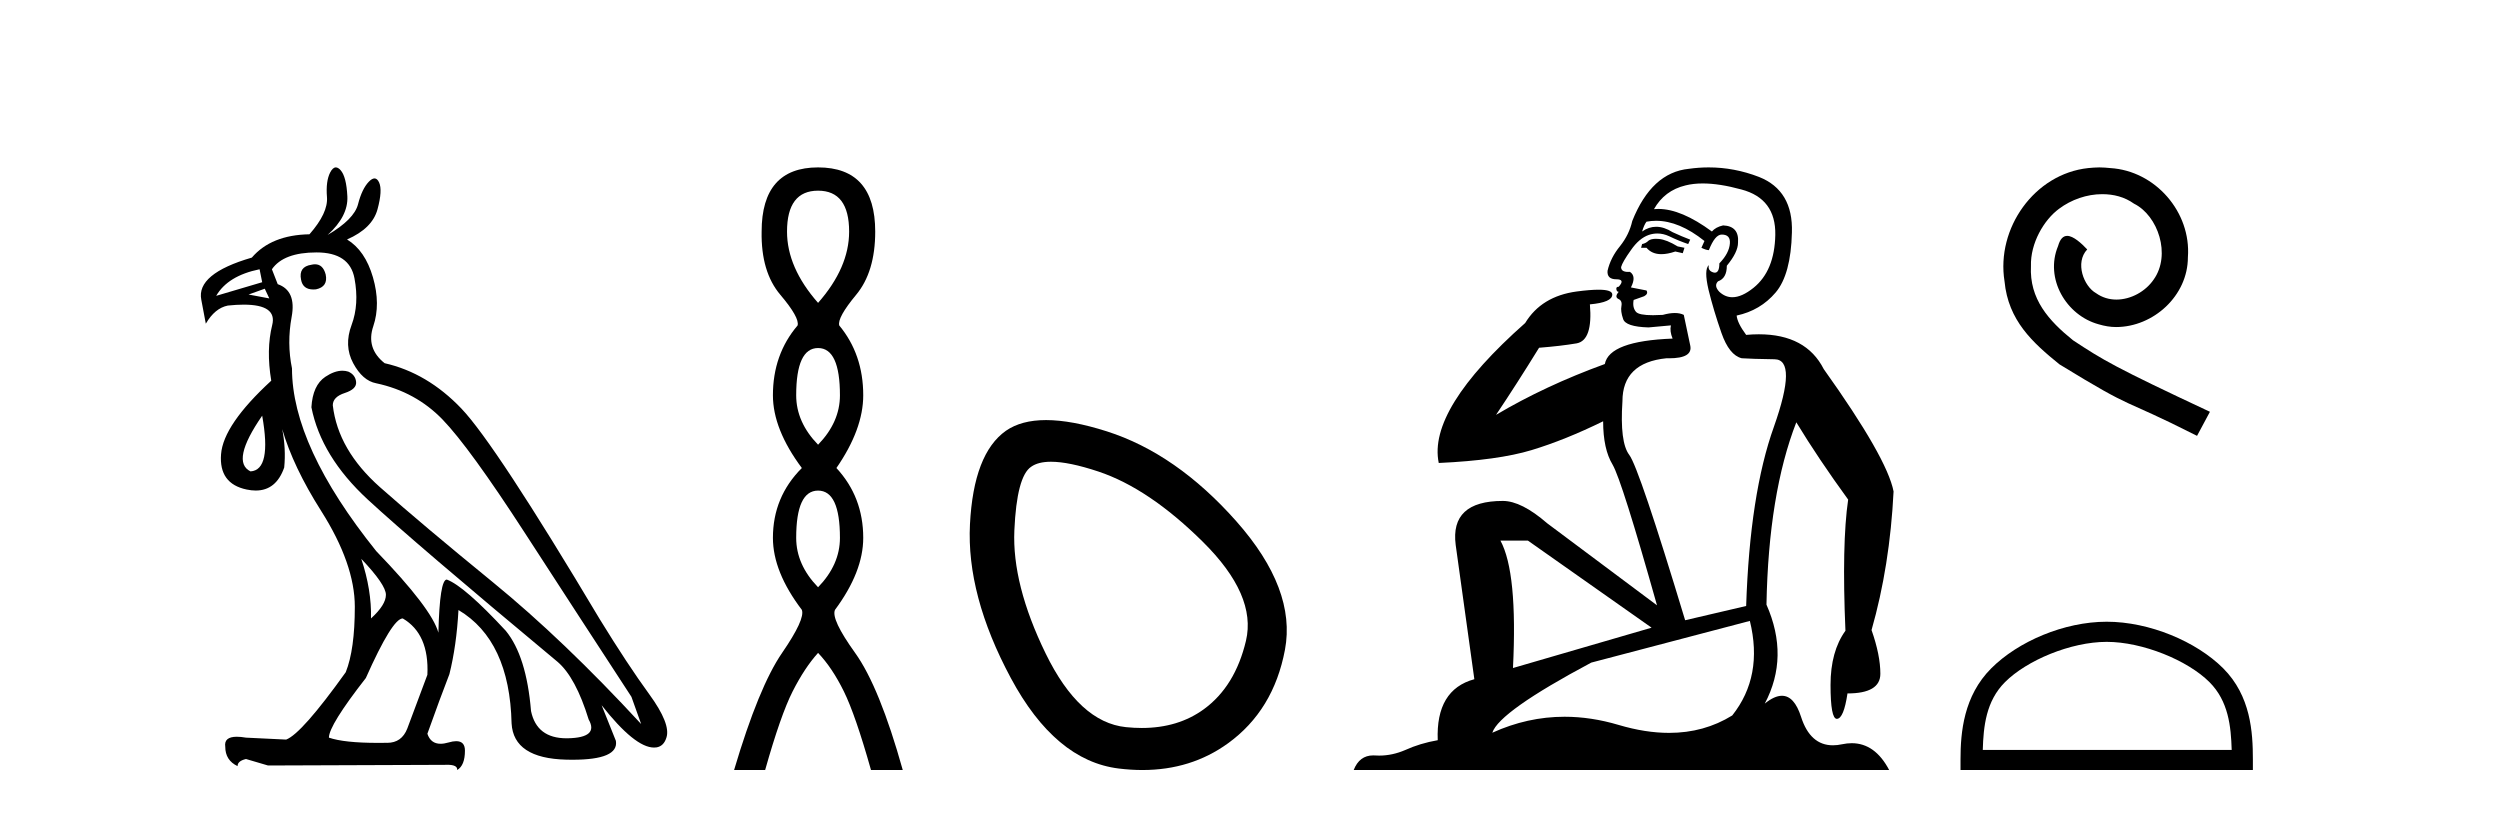
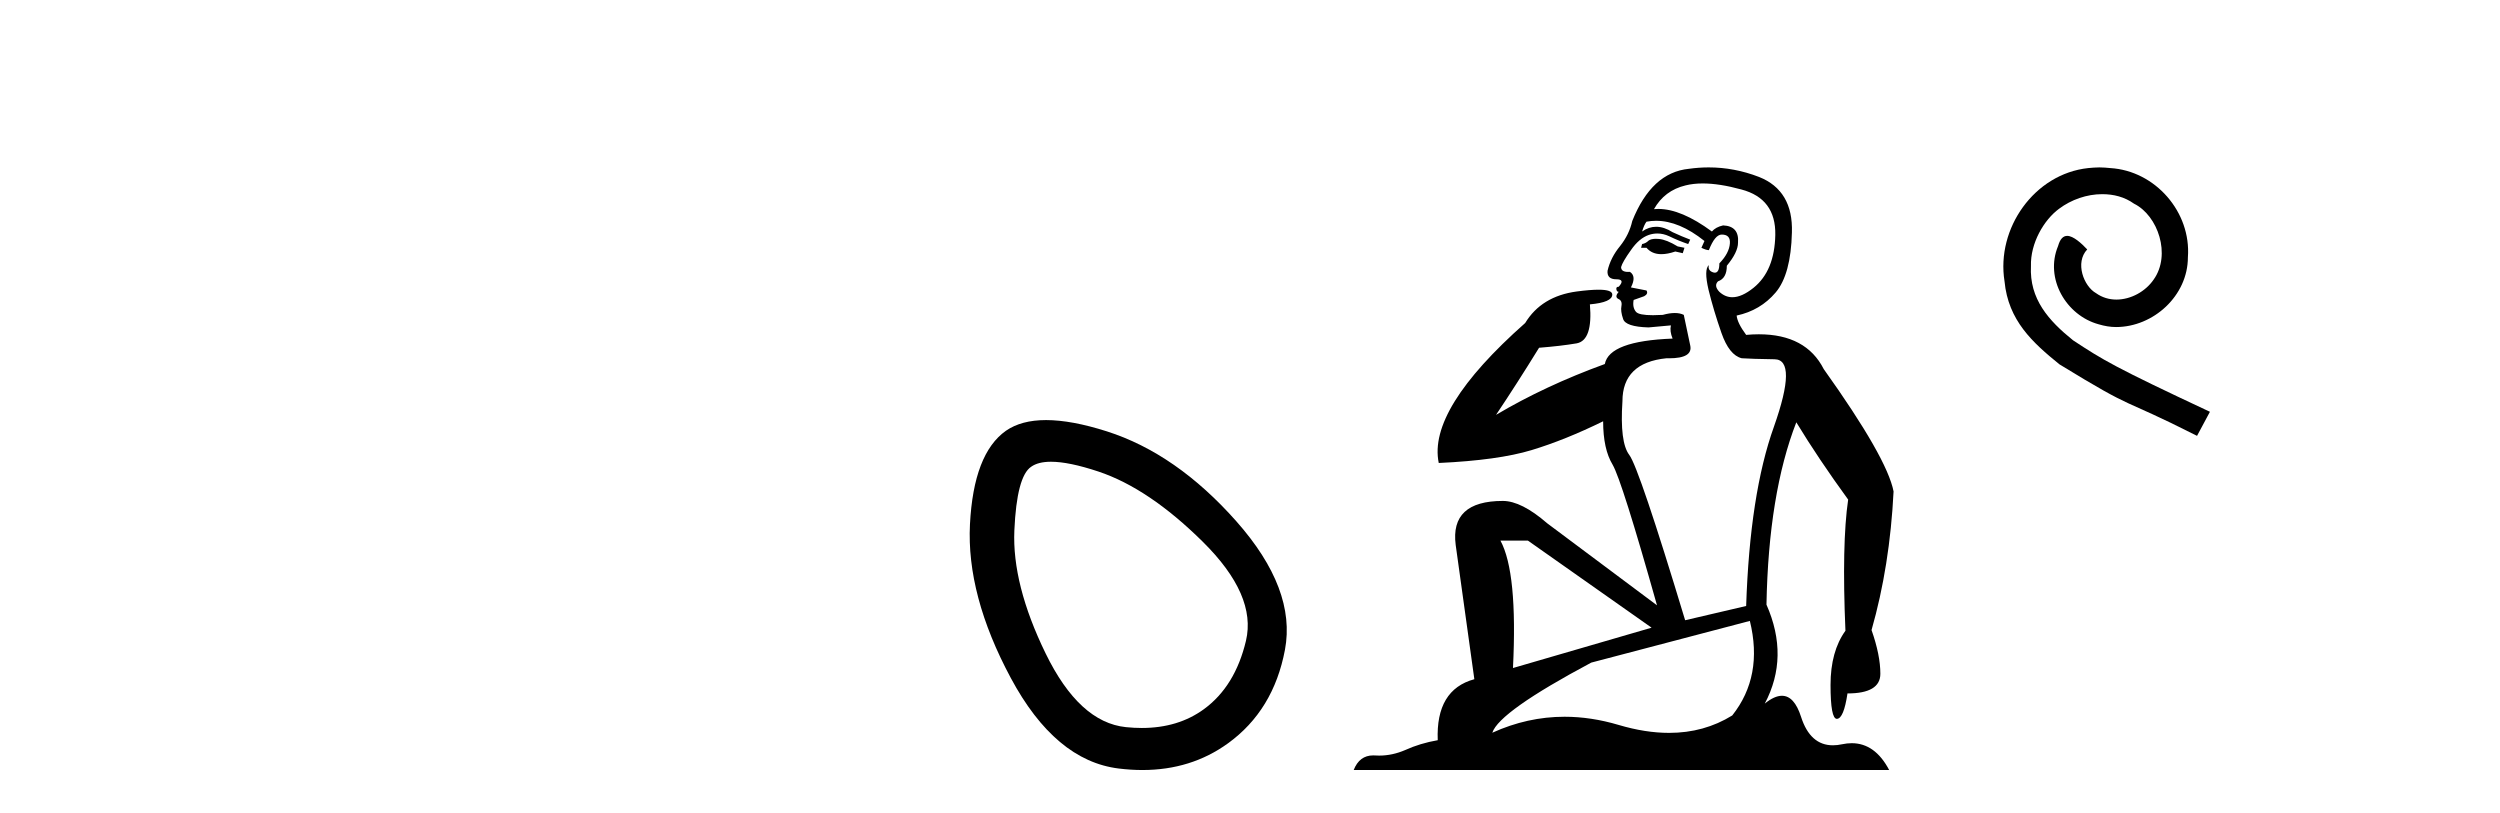
<svg xmlns="http://www.w3.org/2000/svg" width="126.0" height="41.0">
-   <path d="M 15.876 13.32 Q 15.792 13.32 15.695 13.343 Q 15.042 13.441 15.173 14.094 Q 15.261 14.59 15.793 14.59 Q 15.855 14.59 15.924 14.583 Q 16.544 14.453 16.414 13.832 Q 16.279 13.32 15.876 13.32 ZM 13.083 13.571 L 13.214 14.224 L 10.896 14.91 Q 11.483 13.898 13.083 13.571 ZM 13.344 14.551 L 13.573 15.04 L 13.573 15.04 L 12.528 14.844 L 13.344 14.551 ZM 13.214 20.95 Q 13.704 23.693 12.626 23.758 Q 11.614 23.268 13.214 20.95 ZM 18.209 28.166 Q 19.45 29.472 19.45 29.978 Q 19.45 30.484 18.699 31.169 Q 18.732 29.733 18.209 28.166 ZM 15.956 12.722 Q 17.622 12.722 17.866 14.028 Q 18.111 15.334 17.72 16.379 Q 17.328 17.424 17.801 18.305 Q 18.275 19.187 18.96 19.317 Q 20.952 19.742 22.307 21.146 Q 23.662 22.55 26.453 26.86 Q 29.245 31.169 31.824 35.12 L 32.314 36.491 Q 28.396 32.247 24.837 29.341 Q 21.278 26.435 19.156 24.558 Q 17.034 22.68 16.773 20.428 Q 16.773 20.003 17.377 19.807 Q 17.981 19.611 17.948 19.252 Q 17.915 18.893 17.556 18.73 Q 17.411 18.684 17.257 18.684 Q 16.857 18.684 16.397 18.991 Q 15.761 19.415 15.695 20.526 Q 16.185 23.007 18.536 25.178 Q 20.887 27.349 28.102 33.357 Q 29.016 34.14 29.669 36.263 Q 30.192 37.177 28.625 37.209 Q 28.589 37.21 28.554 37.21 Q 27.051 37.21 26.764 35.838 Q 26.535 33.063 25.49 31.79 Q 23.401 29.537 22.519 29.21 Q 22.16 29.21 22.095 31.888 Q 21.768 30.68 18.96 27.774 Q 14.716 22.484 14.716 18.567 Q 14.455 17.293 14.699 15.971 Q 14.944 14.649 13.997 14.322 L 13.704 13.571 Q 14.291 12.722 15.956 12.722 ZM 20.299 31.169 Q 21.638 31.953 21.54 34.01 L 20.527 36.72 Q 20.246 37.439 19.514 37.439 Q 19.483 37.439 19.45 37.438 Q 19.248 37.441 19.057 37.441 Q 17.341 37.441 16.577 37.177 Q 16.577 36.556 18.438 34.173 Q 19.776 31.169 20.299 31.169 ZM 16.926 8.437 Q 16.773 8.437 16.642 8.69 Q 16.414 9.131 16.479 9.931 Q 16.544 10.731 15.597 11.808 Q 13.671 11.841 12.692 12.983 Q 9.884 13.8 10.145 15.106 L 10.373 16.314 Q 10.83 15.53 11.483 15.4 Q 11.926 15.354 12.283 15.354 Q 13.976 15.354 13.72 16.379 Q 13.41 17.62 13.671 19.187 Q 11.255 21.407 11.141 22.893 Q 11.026 24.378 12.43 24.672 Q 12.673 24.723 12.889 24.723 Q 13.919 24.723 14.324 23.562 Q 14.418 22.621 14.224 21.629 L 14.224 21.629 Q 14.779 23.533 16.185 25.749 Q 17.883 28.427 17.883 30.582 Q 17.883 32.736 17.426 33.879 Q 15.206 36.981 14.422 37.275 L 12.398 37.177 Q 12.134 37.132 11.936 37.132 Q 11.278 37.132 11.353 37.634 Q 11.353 38.32 11.973 38.613 Q 11.973 38.352 12.398 38.254 L 13.508 38.581 L 22.421 38.548 Q 22.486 38.545 22.545 38.545 Q 23.071 38.545 23.041 38.809 Q 23.433 38.581 23.433 37.83 Q 23.433 37.355 22.993 37.355 Q 22.828 37.355 22.601 37.422 Q 22.382 37.486 22.204 37.486 Q 21.708 37.486 21.54 36.981 Q 22.193 35.153 22.65 33.977 Q 23.009 32.541 23.107 30.745 Q 25.686 32.279 25.784 36.459 Q 25.882 38.222 28.543 38.287 Q 28.704 38.291 28.855 38.291 Q 31.194 38.291 31.041 37.34 L 30.322 35.544 L 30.322 35.544 Q 31.998 37.677 32.963 37.677 Q 33.032 37.677 33.098 37.667 Q 33.457 37.601 33.587 37.177 Q 33.816 36.491 32.722 34.989 Q 31.628 33.487 30.224 31.202 Q 24.968 22.387 23.254 20.591 Q 21.54 18.795 19.385 18.305 Q 18.438 17.554 18.813 16.444 Q 19.189 15.334 18.797 13.979 Q 18.405 12.624 17.491 12.069 Q 18.764 11.514 19.026 10.551 Q 19.287 9.588 19.107 9.196 Q 19.013 8.992 18.875 8.992 Q 18.749 8.992 18.585 9.163 Q 18.242 9.523 18.046 10.29 Q 17.85 11.057 16.512 11.841 Q 17.556 10.894 17.507 9.898 Q 17.458 8.902 17.165 8.576 Q 17.039 8.437 16.926 8.437 Z" style="fill:#000000;stroke:none" />
-   <path d="M 41.231 9.61 Q 42.796 9.61 42.796 11.673 Q 42.796 13.487 41.231 15.265 Q 39.666 13.487 39.666 11.673 Q 39.666 9.61 41.231 9.61 ZM 41.231 17.541 Q 42.333 17.541 42.333 19.924 Q 42.333 21.276 41.231 22.414 Q 40.128 21.276 40.128 19.924 Q 40.128 17.541 41.231 17.541 ZM 41.231 24.726 Q 42.333 24.726 42.333 27.108 Q 42.333 28.46 41.231 29.598 Q 40.128 28.46 40.128 27.108 Q 40.128 24.726 41.231 24.726 ZM 41.231 8.437 Q 38.386 8.437 38.386 11.673 Q 38.35 13.7 39.328 14.856 Q 40.306 16.012 40.199 16.403 Q 38.955 17.862 38.955 19.924 Q 38.955 21.631 40.413 23.588 Q 38.955 25.046 38.955 27.108 Q 38.955 28.816 40.413 30.736 Q 40.591 31.198 39.417 32.906 Q 38.243 34.613 36.998 38.809 L 38.563 38.809 Q 39.346 36.035 39.95 34.844 Q 40.555 33.652 41.231 32.906 Q 41.942 33.652 42.529 34.844 Q 43.116 36.035 43.898 38.809 L 45.499 38.809 Q 44.325 34.613 43.098 32.906 Q 41.871 31.198 42.084 30.736 Q 43.507 28.816 43.507 27.108 Q 43.507 25.046 42.155 23.588 Q 43.507 21.631 43.507 19.924 Q 43.507 17.862 42.298 16.403 Q 42.191 16.012 43.151 14.856 Q 44.111 13.7 44.111 11.673 Q 44.111 8.437 41.231 8.437 Z" style="fill:#000000;stroke:none" />
  <path d="M 52.971 23.272 Q 53.876 23.272 55.358 23.765 Q 57.898 24.612 60.62 27.304 Q 63.341 29.995 62.797 32.293 Q 62.252 34.591 60.68 35.74 Q 59.381 36.69 57.545 36.69 Q 57.159 36.69 56.749 36.648 Q 54.39 36.406 52.697 32.928 Q 51.003 29.451 51.124 26.729 Q 51.245 24.007 51.971 23.524 Q 52.324 23.272 52.971 23.272 ZM 52.722 21.172 Q 51.476 21.172 50.701 21.709 Q 49.068 22.858 48.886 26.427 Q 48.705 29.995 50.943 34.168 Q 53.181 38.341 56.386 38.734 Q 56.999 38.809 57.578 38.809 Q 60.031 38.809 61.89 37.464 Q 64.188 35.801 64.762 32.747 Q 65.337 29.692 62.313 26.275 Q 59.289 22.858 55.781 21.739 Q 54.003 21.172 52.722 21.172 Z" style="fill:#000000;stroke:none" />
  <path d="M 83.46 12.036 Q 83.206 12.036 83.086 12.129 Q 82.95 12.266 82.762 12.3 L 82.711 12.488 L 82.984 12.488 Q 83.254 12.81 83.732 12.81 Q 84.041 12.81 84.436 12.676 L 84.811 12.761 L 84.897 12.488 L 84.555 12.419 Q 83.992 12.078 83.616 12.044 Q 83.532 12.036 83.46 12.036 ZM 85.819 9.246 Q 86.658 9.246 87.766 9.55 Q 89.509 10.011 89.475 11.839 Q 89.44 13.649 88.381 14.503 Q 87.788 14.98 87.311 14.98 Q 86.95 14.98 86.656 14.708 Q 86.366 14.401 86.588 14.179 Q 87.032 14.025 87.032 13.393 Q 87.596 12.71 87.596 12.232 Q 87.664 11.395 86.844 11.36 Q 86.468 11.446 86.28 11.668 Q 84.737 10.53 83.578 10.53 Q 83.467 10.53 83.36 10.541 L 83.36 10.541 Q 83.889 9.601 84.948 9.345 Q 85.339 9.246 85.819 9.246 ZM 83.466 11.128 Q 84.632 11.128 85.905 12.146 L 85.751 12.488 Q 85.99 12.607 86.127 12.607 Q 86.434 11.822 86.776 11.822 Q 87.22 11.822 87.186 12.266 Q 87.152 12.761 86.656 13.274 Q 86.656 13.743 86.428 13.743 Q 86.399 13.743 86.366 13.735 Q 86.058 13.649 86.127 13.359 L 86.127 13.359 Q 85.871 13.581 86.11 14.606 Q 86.366 15.648 86.759 16.775 Q 87.152 17.902 87.784 18.056 Q 88.279 18.09 89.44 18.107 Q 90.602 18.124 89.406 21.506 Q 88.193 24.888 88.006 30.542 L 84.931 31.26 Q 82.608 23.573 82.113 22.924 Q 81.634 22.292 81.771 20.225 Q 81.771 18.278 83.992 18.056 Q 84.056 18.058 84.117 18.058 Q 85.334 18.058 85.187 17.407 Q 85.051 16.741 84.863 15.87 Q 84.675 15.776 84.41 15.776 Q 84.145 15.776 83.804 15.87 Q 83.53 15.886 83.311 15.886 Q 82.598 15.886 82.454 15.716 Q 82.266 15.494 82.335 15.118 L 82.864 14.93 Q 83.086 14.811 82.984 14.64 L 82.198 14.486 Q 82.489 13.923 82.147 13.701 Q 82.098 13.704 82.054 13.704 Q 81.703 13.704 81.703 13.461 Q 81.771 13.205 82.198 12.607 Q 82.608 12.01 83.103 11.839 Q 83.317 11.768 83.53 11.768 Q 83.829 11.768 84.128 11.907 Q 84.624 12.146 85.085 12.3 L 85.187 12.078 Q 84.777 11.924 84.299 11.702 Q 83.867 11.429 83.471 11.429 Q 83.1 11.429 82.762 11.668 Q 82.864 11.326 82.984 11.173 Q 83.222 11.128 83.466 11.128 ZM 77.006 27.246 L 83.24 31.635 L 76.254 33.668 Q 76.493 28.851 75.622 27.246 ZM 88.193 31.294 Q 88.877 34.078 87.305 36.059 Q 85.887 36.937 84.122 36.937 Q 82.932 36.937 81.583 36.538 Q 80.193 36.124 78.854 36.124 Q 76.984 36.124 75.212 36.93 Q 75.554 35.871 80.2 33.395 L 88.193 31.294 ZM 86.118 8.437 Q 85.622 8.437 85.119 8.508 Q 83.24 8.696 82.266 11.138 Q 82.113 11.822 81.652 12.402 Q 81.173 12.983 81.02 13.649 Q 80.985 14.076 81.464 14.076 Q 81.925 14.076 81.583 14.452 Q 81.447 14.452 81.464 14.572 Q 81.481 14.708 81.583 14.708 Q 81.361 14.965 81.566 15.067 Q 81.771 15.152 81.72 15.426 Q 81.669 15.682 81.805 16.075 Q 81.925 16.468 83.086 16.502 L 84.214 16.399 L 84.214 16.399 Q 84.145 16.69 84.299 17.065 Q 81.105 17.185 80.883 18.347 Q 77.877 19.44 75.4 20.909 Q 76.442 19.354 77.569 17.527 Q 78.662 17.441 79.465 17.305 Q 80.285 17.151 80.131 15.34 Q 81.259 15.238 81.259 14.845 Q 81.259 14.601 80.566 14.601 Q 80.144 14.601 79.465 14.691 Q 77.689 14.93 76.869 16.28 Q 71.95 20.635 72.513 23.334 Q 75.502 23.197 77.193 22.685 Q 78.884 22.173 80.798 21.233 Q 80.798 22.634 81.276 23.42 Q 81.737 24.205 83.513 30.508 L 77.979 26.374 Q 76.681 25.247 75.742 25.247 Q 73.077 25.247 73.367 27.468 L 74.307 34.232 Q 72.36 34.761 72.462 37.306 Q 71.574 37.46 70.822 37.802 Q 70.173 38.082 69.511 38.082 Q 69.407 38.082 69.302 38.075 Q 69.255 38.072 69.21 38.072 Q 68.515 38.072 68.226 38.809 L 95.214 38.809 Q 94.502 37.457 93.328 37.457 Q 93.093 37.457 92.839 37.511 Q 92.597 37.563 92.379 37.563 Q 91.232 37.563 90.773 36.128 Q 90.433 35.067 89.81 35.067 Q 89.43 35.067 88.945 35.461 Q 90.192 33.104 89.03 30.474 Q 89.133 24.888 90.534 21.284 Q 91.644 23.112 93.147 25.179 Q 92.822 27.399 93.01 31.789 Q 92.259 32.831 92.259 34.522 Q 92.259 36.23 92.577 36.23 Q 92.58 36.23 92.583 36.23 Q 92.925 36.213 93.113 34.949 Q 94.77 34.949 94.77 33.958 Q 94.77 33.019 94.326 31.755 Q 95.248 28.527 95.436 24.769 Q 95.111 23.078 91.917 18.603 Q 91.025 16.848 88.646 16.848 Q 88.338 16.848 88.006 16.878 Q 87.562 16.28 87.527 15.904 Q 88.723 15.648 89.492 14.742 Q 90.26 13.837 90.312 11.719 Q 90.38 9.601 88.655 8.918 Q 87.409 8.437 86.118 8.437 Z" style="fill:#000000;stroke:none" />
  <path d="M 105.811 8.437 C 105.623 8.437 105.435 8.454 105.247 8.471 C 102.531 8.761 100.601 11.512 101.028 14.177 C 101.216 16.158 102.446 17.269 103.795 18.362 C 107.81 20.822 106.682 19.917 110.731 21.967 L 111.38 20.754 C 106.563 18.499 105.982 18.14 104.479 17.149 C 103.249 16.158 102.275 15.065 102.36 13.408 C 102.326 12.263 103.009 11.085 103.778 10.521 C 104.393 10.06 105.179 9.786 105.948 9.786 C 106.529 9.786 107.075 9.923 107.554 10.265 C 108.766 10.863 109.433 12.844 108.544 14.091 C 108.134 14.689 107.4 15.099 106.665 15.099 C 106.307 15.099 105.948 14.997 105.64 14.775 C 105.025 14.433 104.564 13.237 105.196 12.571 C 104.906 12.263 104.496 11.888 104.188 11.888 C 103.983 11.888 103.829 12.041 103.727 12.4 C 103.044 14.04 104.137 15.902 105.777 16.346 C 106.067 16.432 106.358 16.483 106.648 16.483 C 108.527 16.483 110.27 14.911 110.27 12.964 C 110.441 10.692 108.63 8.608 106.358 8.471 C 106.187 8.454 105.999 8.437 105.811 8.437 Z" style="fill:#000000;stroke:none" />
-   <path d="M 106.178 32.35 C 107.99 32.35 110.258 33.281 111.356 34.378 C 112.316 35.339 112.442 36.612 112.477 37.795 L 99.932 37.795 C 99.967 36.612 100.092 35.339 101.053 34.378 C 102.15 33.281 104.365 32.35 106.178 32.35 ZM 106.178 31.335 C 104.028 31.335 101.714 32.329 100.359 33.684 C 98.968 35.075 98.81 36.906 98.81 38.275 L 98.81 38.809 L 113.545 38.809 L 113.545 38.275 C 113.545 36.906 113.44 35.075 112.05 33.684 C 110.694 32.329 108.328 31.335 106.178 31.335 Z" style="fill:#000000;stroke:none" />
</svg>